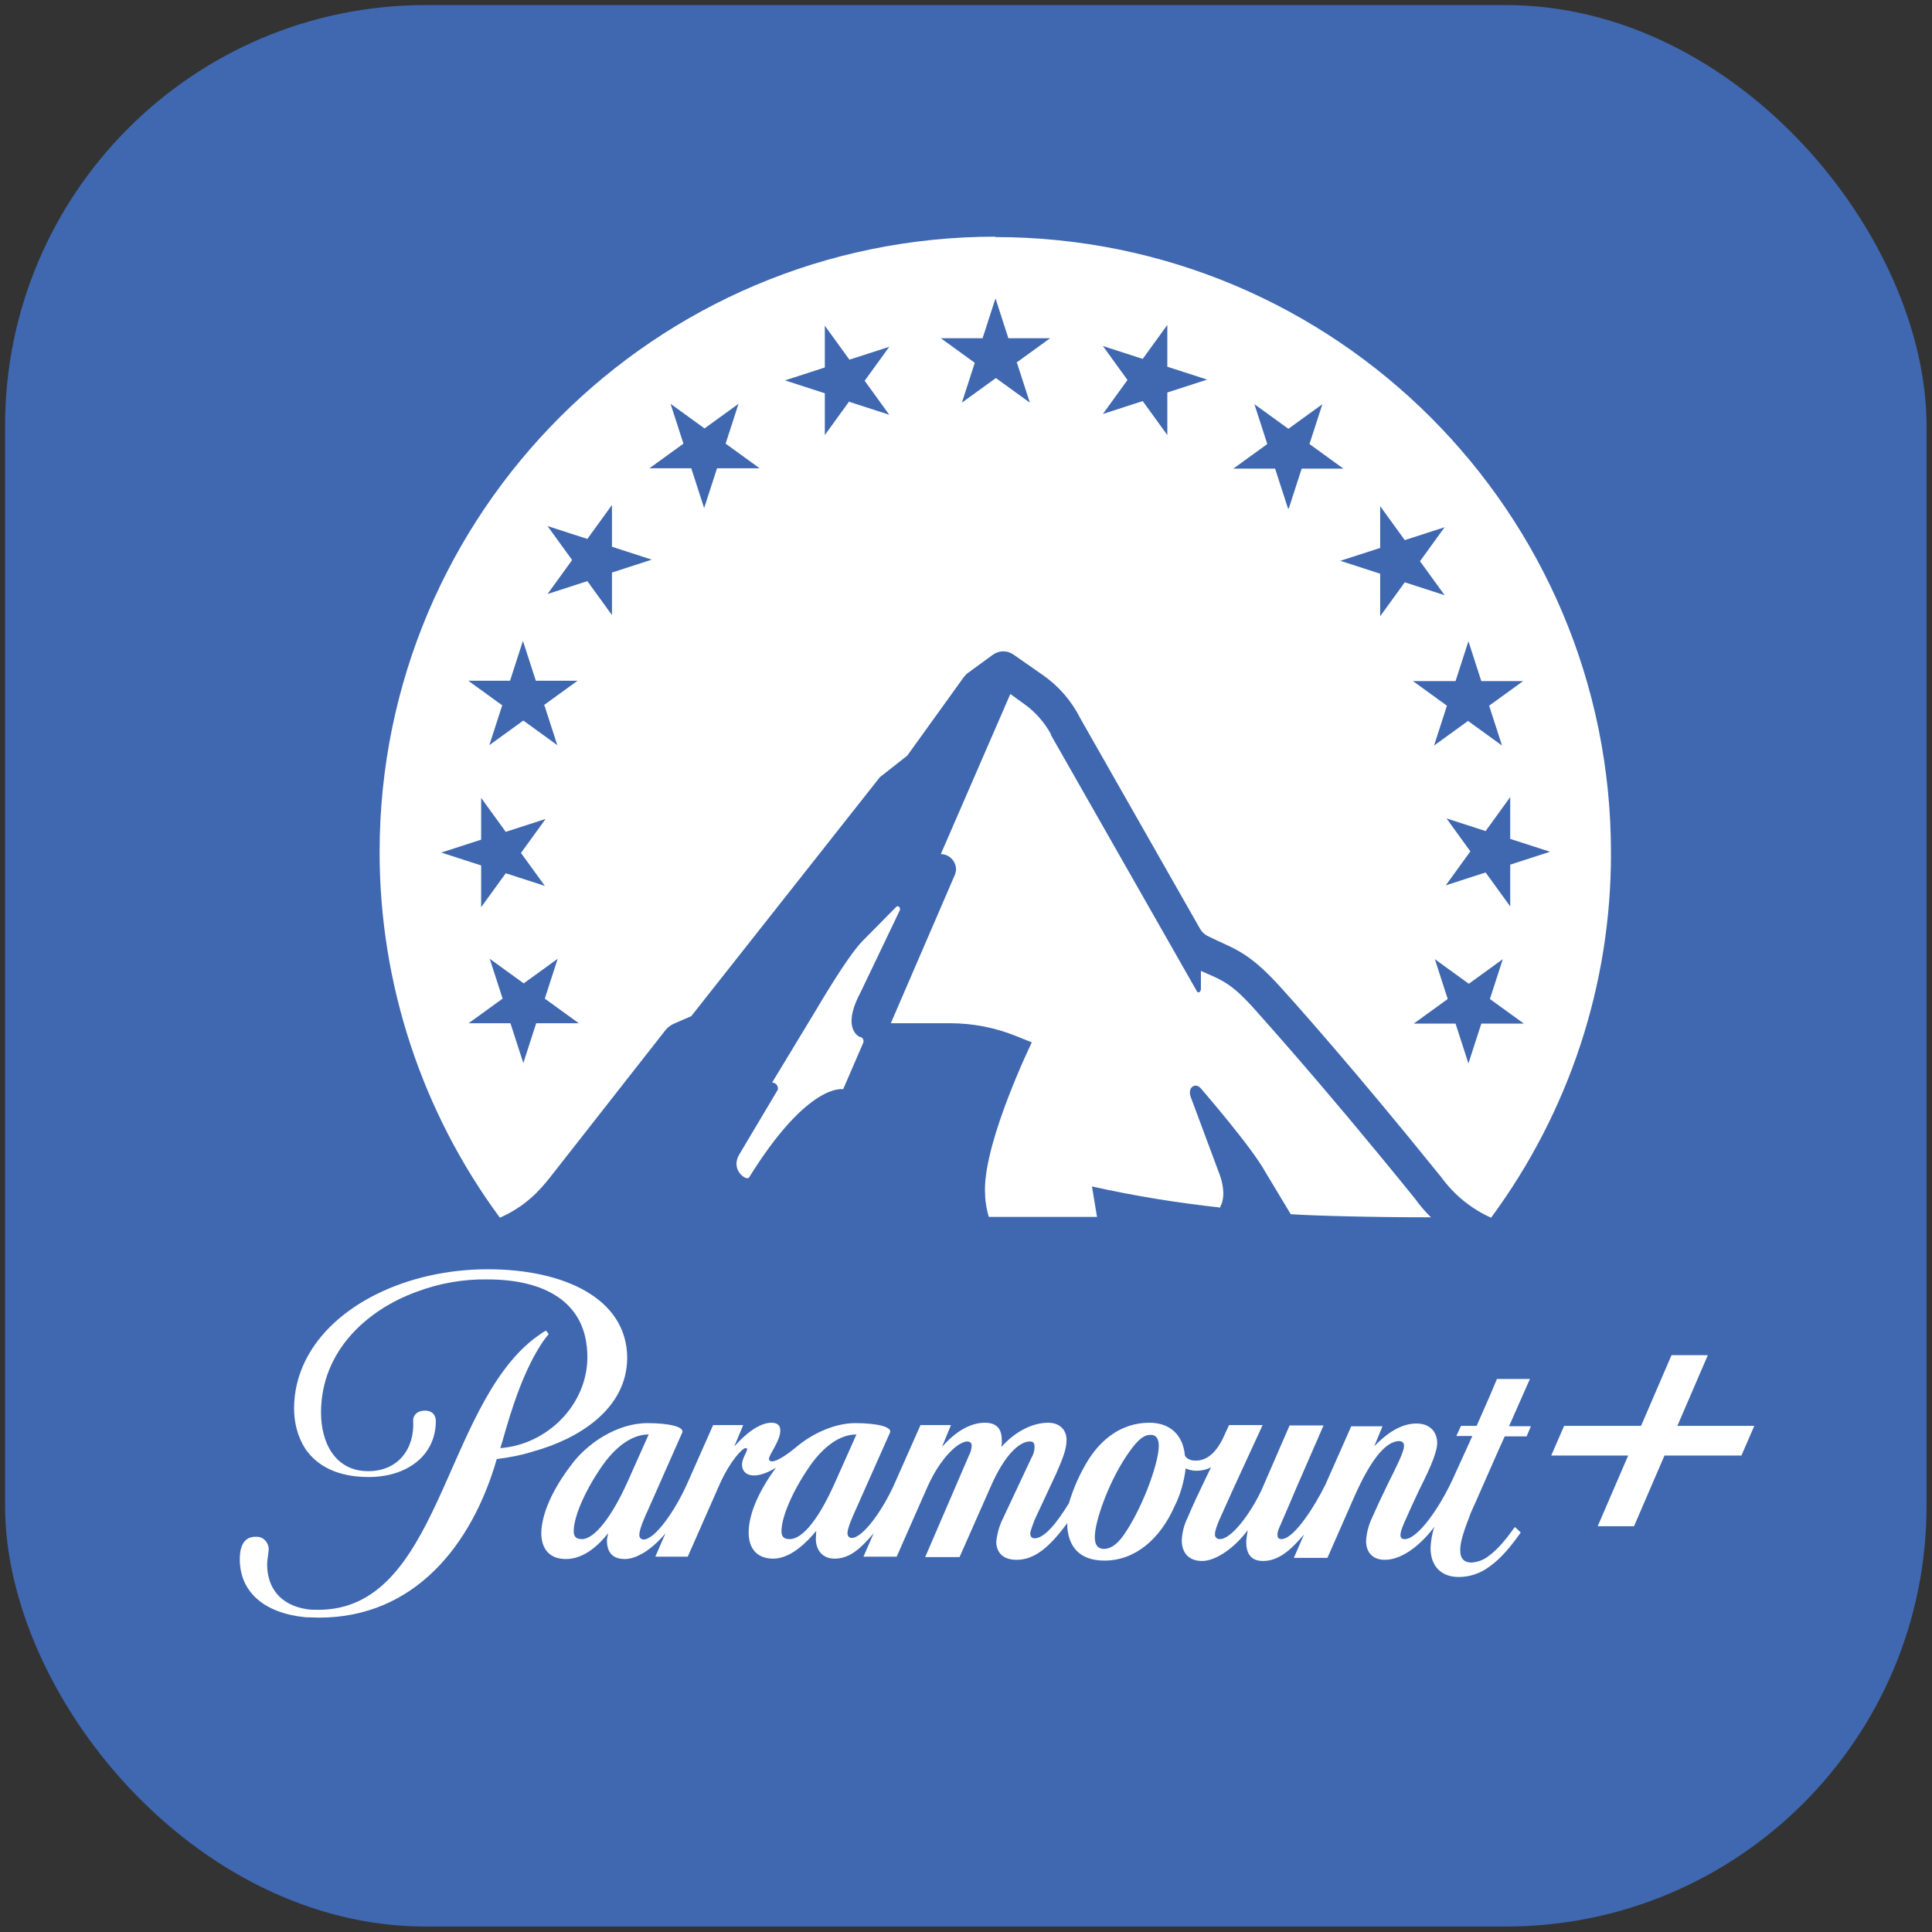
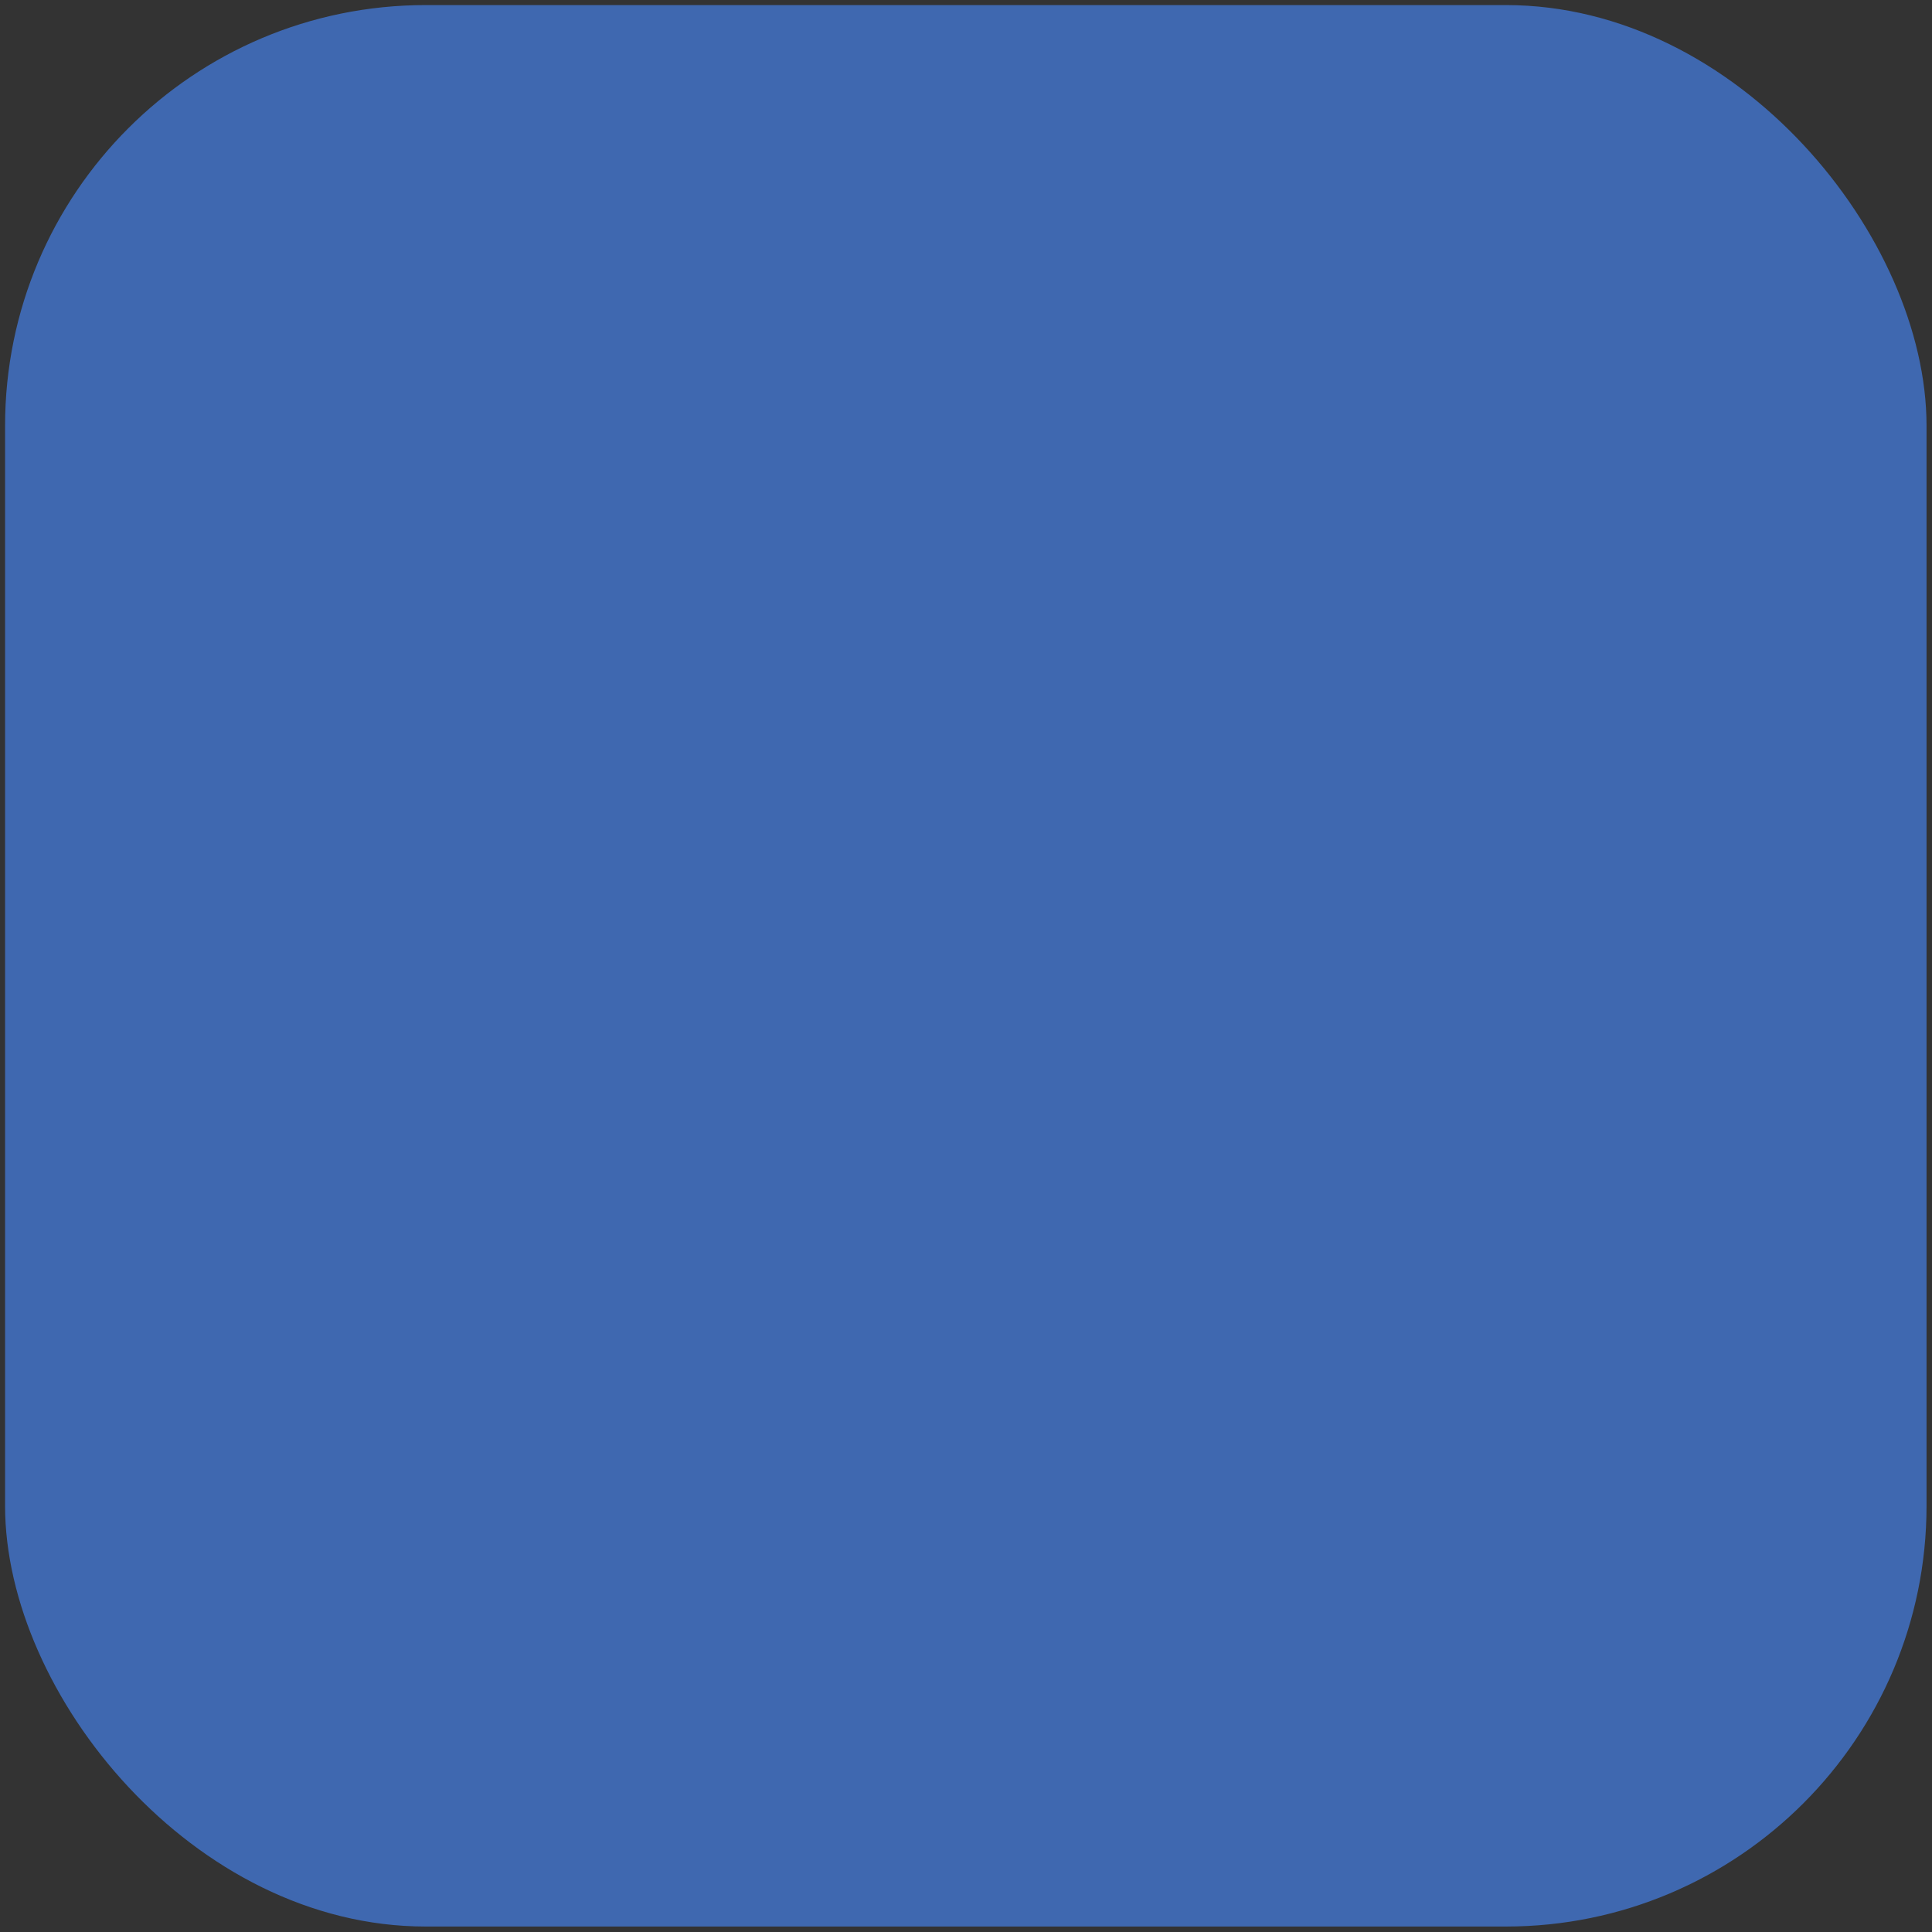
<svg xmlns="http://www.w3.org/2000/svg" id="Layer_1" data-name="Layer 1" viewBox="0 0 49.47 49.47">
  <rect x="0" y="0" width="49.47" height="49.47" fill="#333333" stroke="none" />
  <defs>
    <style>      .cls-1 {        fill: #3f68b0;      }      .cls-1, .cls-2 {        stroke-width: 0px;      }      .cls-2 {        fill: #fff;      }    </style>
  </defs>
  <rect class="cls-1" x=".13" y=".13" width="49.2" height="49.2" rx="10.77" ry="10.77" />
-   <path id="path2" class="cls-2" d="m22.03,26.56c-.16-.07-.42-.36.01-1.16l1-2.09c.03-.06-.04-.14-.09-.09l-.87.88c-.41.43-1.11,1.64-1.25,1.87l-1.06,1.75c.08,0,.14.06.15.14,0,.03,0,.05-.02.07l-.97,1.63c-.24.4.19.69.25.59,1.52-2.45,2.41-2.26,2.41-2.26l.51-1.18c.03-.06,0-.13-.06-.16,0,0,0,0,0,0h0Zm3.46-20.5c-8.71,0-15.77,7.06-15.77,15.76,0,3.37,1.08,6.65,3.08,9.36.66-.29,1.03-.71,1.29-1.04l2.94-3.75c.06-.08.14-.14.23-.18l.44-.19,4.83-6.12.7-.55,1.44-2c.04-.05.08-.1.13-.13l.63-.46c.16-.11.36-.11.52,0l.76.53c.4.28.73.66.95,1.1l3.05,5.36c.05.1.13.18.24.23.6.3.96.35,1.75,1.2.37.4,1.97,2.19,4.21,4.97.33.45.76.8,1.27,1.03,2-2.71,3.08-5.98,3.07-9.35,0-8.71-7.06-15.76-15.77-15.76h0Zm-11.52,16.63l-1.02-.33-.63.87v-1.07l-1.02-.33,1.02-.33v-1.07l.63.87,1.02-.33-.63.87.63.87Zm-.24,3.51l-.33,1.02-.33-1.02h-1.07l.87-.63-.33-1.02.87.63.87-.63-.33,1.02.87.63h-1.07Zm.21-8.14l.33,1.02-.87-.63-.87.63.33-1.02-.87-.63h1.07l.33-1.02.33,1.02h1.07l-.87.63Zm1.73-2.31l-.63-.87-1.02.33.63-.87-.63-.87,1.02.33.63-.87v1.07l1.02.33-1.02.33v1.07h0Zm2.69-3.76l-.33,1.02-.33-1.02h-1.07l.87-.63-.33-1.02.87.63.87-.63-.33,1.02.87.63h-1.07s0,0,0,0Zm3.39-1.72l-.63.87v-1.07l-1.02-.33,1.02-.33v-1.07l.63.87,1.02-.33-.63.87.63.87-1.02-.33Zm4.29-.98l.33,1.02-.87-.63-.87.63.33-1.02-.87-.63h1.07l.33-1.02.33,1.02h1.07l-.87.63Zm3.85.78v1.07l-.63-.87-1.02.33.63-.87-.63-.87,1.02.33.63-.87v1.07l1.02.33-1.02.33Zm7.13,10.88l1.02.33.63-.87v1.07l1.02.33-1.02.33v1.07l-.63-.87-1.02.33.63-.87-.63-.87Zm-4.04-7.93l-.33-1.02h-1.07l.87-.63-.33-1.02.87.63.87-.63-.33,1.02.87.63h-1.07l-.33,1.02Zm2.36,2.74v-1.07l-1.02-.33,1.02-.33v-1.07l.63.87,1.02-.33-.63.87.63.87-1.02-.33-.63.87Zm1.93,1.68l.33-1.02.33,1.02h1.07l-.87.63.33,1.02-.87-.63-.87.63.33-1.02-.87-.63h1.07Zm.66,8.77l-.33,1.02-.33-1.02h-1.07l.87-.63-.33-1.02.87.63.87-.63-.33,1.02.87.63h-1.07Zm-6.71,4.73c.08-.11.2-.41-.03-.97l-.7-1.88c-.09-.24.11-.38.25-.23,0,0,1.32,1.52,1.66,2.15l.65,1.08c.56.04,2.1.08,3.59.08-.15-.15-.29-.31-.41-.48-2.54-3.14-4.15-4.89-4.16-4.91-.51-.56-.75-.67-1.14-.84-.06-.03-.12-.05-.18-.08v.48s-.02.06-.05.07c-.03,0-.05-.01-.06-.04l-3.73-6.55v-.02c-.17-.31-.4-.57-.68-.77l-.36-.26-1.78,4.1c.21,0,.38.17.39.38,0,.05-.01.1-.03.15l-1.64,3.8h1.51c.58,0,1.16.11,1.7.33l.4.16s-1.2,2.47-1.2,3.77c0,.24.03.47.1.7h2.77l-.13-.78c1.08.24,2.18.42,3.29.54h0s0,0,0,0Zm-15.16,3.84c0-1.54-1.63-2.28-3.57-2.28-2.07,0-3.97.92-4.67,2.34-.19.38-.29.8-.29,1.22,0,.37.09.73.29,1.04.3.44.83.72,1.62.72.96,0,1.72-.53,1.72-1.44,0,0,.01-.26-.28-.26-.24,0-.31.17-.3.26.04.72-.39,1.29-1.15,1.29-.85,0-1.21-.73-1.21-1.5,0-1.59,1.2-2.64,2.44-3.09.58-.22,1.2-.33,1.82-.32,1.41,0,2.56.54,2.56,1.99,0,1.21-1.02,2.24-2.23,2.33l.05-.16c.25-.89.56-1.86,1.05-2.58.03-.04.08-.11.14-.18l-.07-.09c-.11.06-.21.14-.31.21-2.33,1.82-2.41,6.94-5.52,6.94-.11,0-.21,0-.32-.02-.65-.11-.99-.54-.99-1.15,0-.12.04-.28.04-.38,0-.17-.13-.32-.3-.32,0,0,0,0,0,0h-.04c-.28,0-.39.22-.4.53-.02.9.65,1.43,1.68,1.53.11,0,.23.01.35.01,2.43,0,3.91-1.84,4.55-4.06.32-.04.64-.1.95-.2,1.12-.31,2.39-1.07,2.39-2.4h0Zm23.12.53h-.85l-.19.45-.33.75h-.4l-.12.26h.41l-.5,1.1c-.36.78-.91,1.54-1.23,1.54-.07,0-.11-.03-.11-.1s.02-.14.1-.33c.1-.23.26-.58.38-.83.18-.36.46-.92.46-1.2s-.18-.5-.53-.5c-.39,0-.75.24-1.08.58l.21-.51h-.8l-.66,1.49c-.26.53-.8,1.4-1.13,1.4-.07,0-.1-.04-.1-.11,0-.06.02-.13.05-.19.03-.06.42-.98.42-.98l.71-1.63h-.87l-.69,1.59c-.21.49-.75,1.32-1.1,1.32-.06,0-.11-.04-.12-.1h0v-.03c0-.09.06-.24.11-.36l.36-.8.75-1.63h-.86l-.17.37c-.13.25-.34.54-.68.54-.16,0-.24-.06-.28-.13-.05-.55-.4-.84-.91-.84-.71,0-1.22.42-1.55.93-.22.35-.39.73-.51,1.13-.31.51-.63.9-.88.9-.06,0-.11-.04-.11-.12s.09-.28.11-.35l.56-1.2c.16-.37.26-.61.26-.85,0-.26-.18-.44-.47-.44-.41,0-.85.23-1.2.62.01-.06.02-.12.01-.19,0-.28-.14-.43-.43-.43-.37,0-.75.22-1.1.62l.23-.56h-.78l-.66,1.49c-.31.7-.82,1.4-1.1,1.4-.06,0-.11-.04-.11-.12,0-.14.15-.47.21-.6l.88-1.98c.06-.15-.36-.24-.89-.24s-1.11.27-1.52.62c-.29.24-.51.36-.61.36-.03,0-.07-.01-.08-.05,0,0,0,0,0-.01,0-.12.29-.46.29-.73,0-.12-.06-.2-.23-.2-.31,0-.68.3-.95.61l.23-.55h-.77l-.66,1.49c-.31.7-.83,1.44-1.12,1.44-.06,0-.11-.04-.11-.12,0-.14.14-.46.22-.63l.88-1.99c.06-.15-.36-.24-.89-.24-.79,0-1.56.53-1.96,1.08-.45.59-.75,1.22-.76,1.73,0,.41.21.67.63.67.48,0,.86-.38,1.08-.66-.01.06-.02.11-.03.17,0,.28.11.49.46.49.31,0,.71-.26,1.04-.66l-.26.6h.83l.82-1.86c.27-.6.58-.92.66-.92.02,0,.04,0,.04.03,0,0,0,0,0,0,0,.06-.13.24-.13.39s.09.28.31.28c.18,0,.38-.09.56-.2-.42.57-.7,1.17-.7,1.66,0,.41.21.67.63.67.45,0,.87-.43,1.1-.71,0,.07-.01.13-.01.2,0,.28.16.51.48.51.36,0,.64-.22,1-.65l-.26.6h.85l.78-1.77c.34-.77.8-1.18,1.03-1.18.06,0,.11.04.11.09,0,0,0,0,0,0v.02c0,.09-.03.17-.07.25l-1.12,2.6h.88l.8-1.81c.34-.78.72-1.15,1-1.15.09,0,.12.04.12.14,0,.1-.03.2-.08.28l-.77,1.64c-.07.16-.11.33-.13.5,0,.25.14.47.52.47.5,0,.88-.38,1.3-.94v.12c.04.45.28.84.95.84.78,0,1.42-.54,1.8-1.4.15-.3.24-.63.28-.96.09.04.18.06.28.06.13,0,.26-.03.37-.09l-.14.29c-.16.33-.33.69-.46,1-.09.18-.14.38-.15.58,0,.31.17.53.52.53s.83-.33,1.17-.79h0c-.02.1-.03.19-.04.29,0,.26.08.5.43.5.41,0,.73-.3,1.05-.68l-.26.6h.86l.69-1.57c.39-.88.78-1.42,1.15-1.42.06,0,.12.04.12.11v.02c0,.15-.21.56-.41.96-.18.37-.31.65-.41.88-.09.19-.14.39-.15.59,0,.27.15.48.48.48.5,0,1-.48,1.27-.85-.06.17-.09.36-.1.54,0,.5.3.75.72.75.28,0,.55-.09.78-.26.33-.23.59-.57.81-.88l-.15-.14c-.21.29-.43.57-.67.74-.12.1-.28.16-.44.17-.18,0-.29-.09-.29-.32s.11-.53.27-.95c0,0,.24-.53.46-1.04.19-.43.37-.84.41-.92h.56l.11-.26h-.56l.53-1.2Zm-24.28,4.1c-.12,0-.21-.04-.21-.2,0-.42.36-1.17.79-1.76.31-.41.7-.72,1.13-.72l-.54,1.21c-.41.91-.85,1.47-1.17,1.47Zm5.32,0c-.12,0-.21-.04-.21-.2,0-.42.36-1.17.79-1.76.31-.41.7-.72,1.13-.72l-.54,1.21c-.41.93-.83,1.47-1.17,1.47h0Zm9.45-2.35c-.02.46-.43,1.58-.9,2.25-.19.27-.36.35-.5.35-.2,0-.26-.16-.23-.41.04-.42.39-1.4.88-2.08.22-.31.37-.43.54-.43.17,0,.22.14.21.32h0Zm13.28-.55l.78-1.81h-.93l-.78,1.81h-1.97l-.33.76h1.97l-.78,1.81h.93l.78-1.81h1.97l.33-.76h-1.97Z" />
</svg>